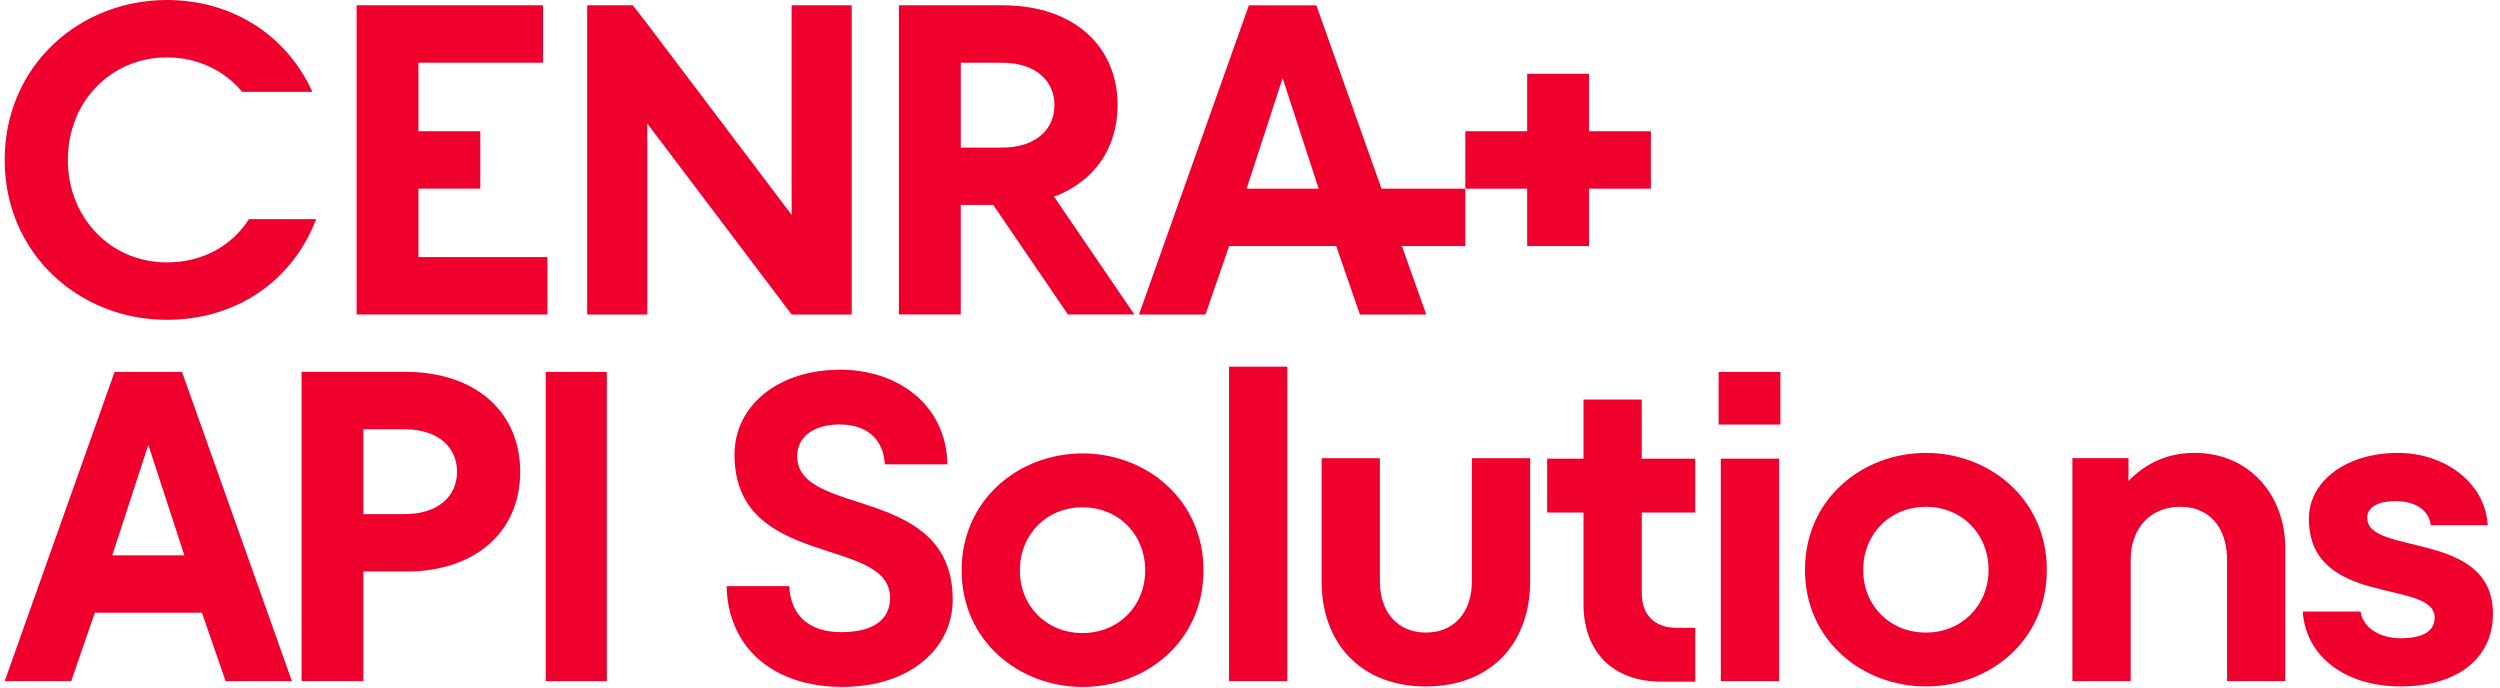
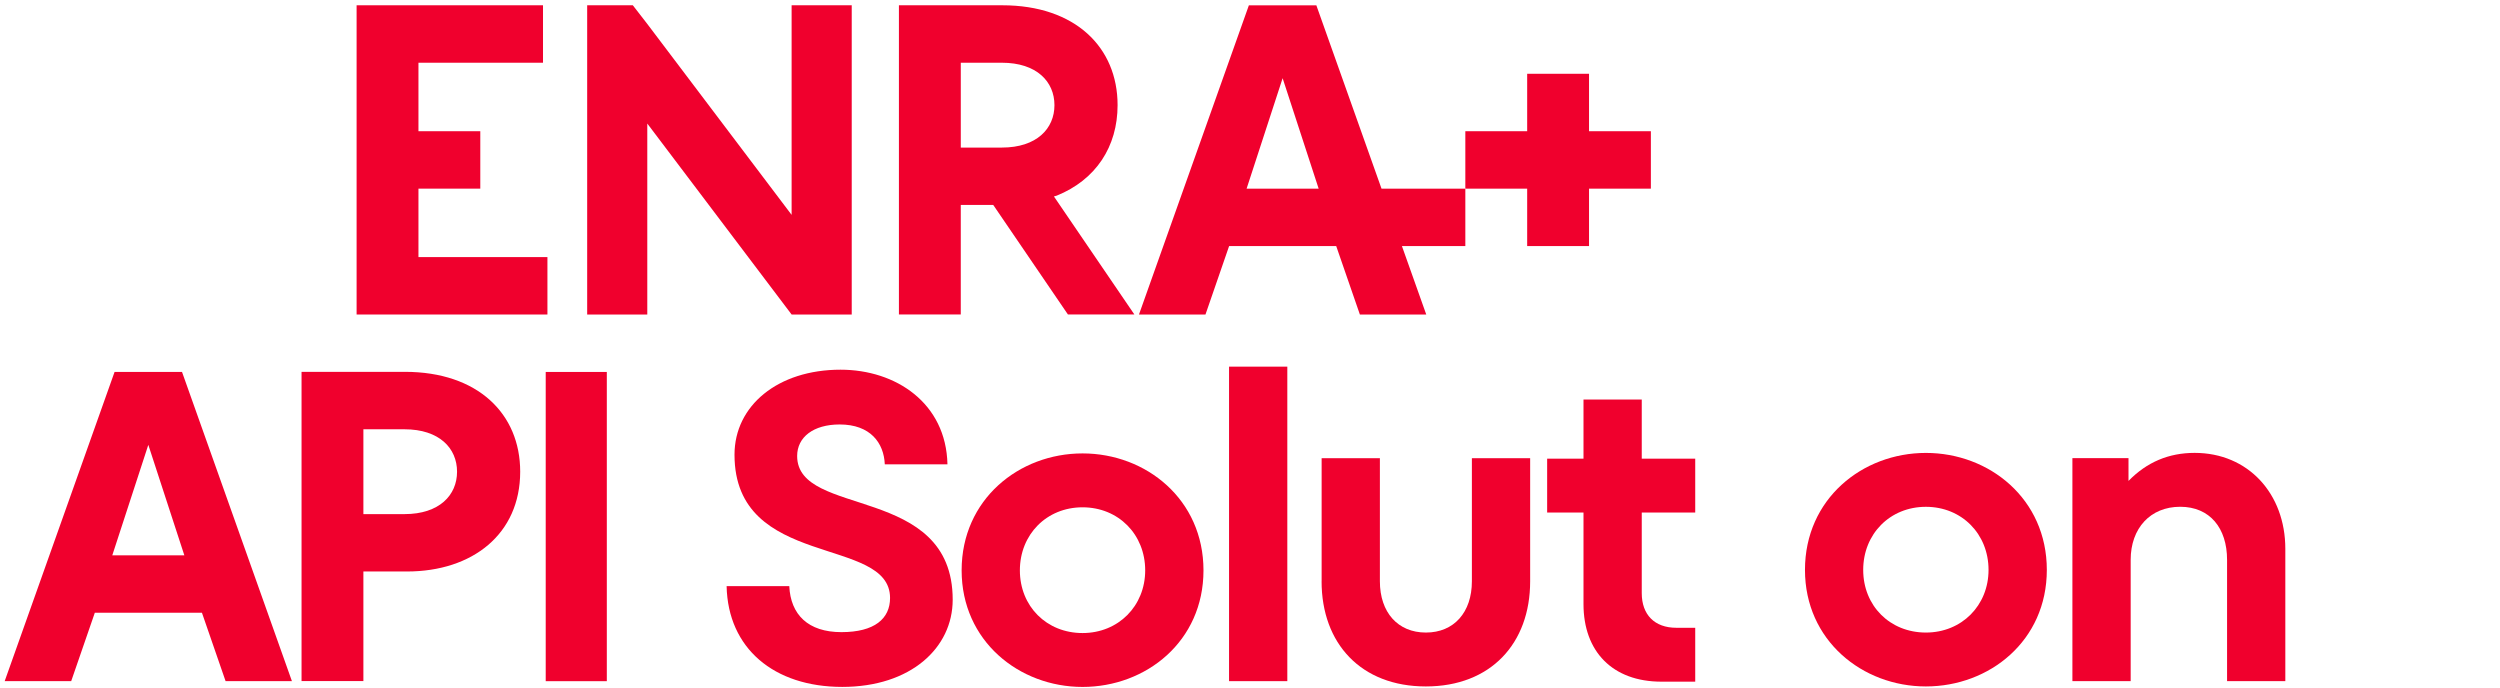
<svg xmlns="http://www.w3.org/2000/svg" width="178" height="49" viewBox="0 0 178 49" fill="none">
  <g clip-path="url(#clip0_996_3207)">
    <path d="M56.363 15.298L46.087 1.705L45.057 0.376H41.807V22.396H46.087V8.796L56.363 22.392V22.396H60.643V0.376H56.363V15.298Z" fill="#F0002D" />
    <path d="M25.39 13.115V22.393H38.977V18.305H29.794V13.431H34.197V9.343H29.794V4.466H38.662V0.376H25.39V9.026V13.115Z" fill="#F0002D" />
    <path d="M96.825 22.393H101.549L99.817 17.52H104.332V13.432H98.364L93.724 0.378H88.92L81.095 22.393H85.83L87.513 17.52H95.138L96.823 22.393H96.825ZM91.323 5.567L93.888 13.432H88.758L91.323 5.567Z" fill="#F0002D" />
-     <path d="M11.875 18.682C7.912 18.682 4.83 15.537 4.83 11.385C4.83 7.233 7.912 4.088 11.875 4.088C14.107 4.088 15.989 5.042 17.245 6.542H22.242C20.398 2.46 16.479 0 11.875 0C5.649 0 0.333 4.687 0.333 11.385C0.333 18.083 5.649 22.77 11.875 22.77C16.77 22.77 20.808 20.06 22.512 15.6H17.729C16.532 17.457 14.487 18.682 11.875 18.682Z" fill="#F0002D" />
    <path d="M75.232 13.933C78.03 12.802 79.572 10.441 79.572 7.485C79.572 3.365 76.552 0.376 71.363 0.376H64.003V22.392H68.407V14.591H70.325C70.457 14.591 70.587 14.591 70.717 14.59L76.037 22.392H80.768L75.04 13.988C75.105 13.968 75.17 13.951 75.233 13.931L75.232 13.933ZM68.408 4.466H71.333C73.818 4.466 75.077 5.818 75.077 7.486C75.077 9.155 73.818 10.507 71.333 10.507H68.408V4.466Z" fill="#F0002D" />
    <path d="M113.139 9.343V5.253H108.735V9.343H104.332V13.432H108.735V17.52H113.139V13.432H117.542V9.343H113.139Z" fill="#F0002D" />
    <path d="M16.062 48.498H20.785L12.96 26.483H8.157L0.333 48.498H5.069L6.752 43.625H14.377L16.062 48.498ZM10.56 31.673L13.125 39.538H7.995L10.56 31.673Z" fill="#F0002D" />
    <path d="M38.855 26.483H43.205V48.5H38.855V26.483Z" fill="#F0002D" />
    <path d="M51.735 41.733H56.197C56.29 43.762 57.539 45.008 59.909 45.008C62.279 45.008 63.372 44.042 63.372 42.575C63.372 38.113 52.297 40.578 52.297 32.373C52.297 28.88 55.385 26.322 59.847 26.322C63.777 26.322 67.365 28.693 67.459 33.06H62.997C62.935 31.532 61.967 30.222 59.784 30.222C57.912 30.222 56.757 31.127 56.757 32.468C56.757 36.898 67.832 34.433 67.832 42.7C67.832 46.132 64.837 48.908 59.97 48.908C55.104 48.908 51.829 46.163 51.735 41.733Z" fill="#F0002D" />
    <path d="M68.468 40.611C68.468 35.558 72.555 32.283 77.078 32.283C81.602 32.283 85.688 35.558 85.688 40.611C85.688 45.665 81.602 48.91 77.078 48.91C72.555 48.91 68.468 45.635 68.468 40.611ZM81.538 40.611C81.538 38.053 79.635 36.12 77.077 36.12C74.518 36.12 72.615 38.055 72.615 40.611C72.615 43.168 74.518 45.073 77.077 45.073C79.635 45.073 81.538 43.14 81.538 40.611Z" fill="#F0002D" />
    <path d="M87.508 48.498V26.105H91.657V48.498H87.508Z" fill="#F0002D" />
    <path d="M94.1 41.388V32.622H98.248V41.388C98.248 43.603 99.527 45.038 101.523 45.038C103.52 45.038 104.798 43.603 104.798 41.388V32.622H108.947V41.388C108.947 45.818 106.138 48.875 101.522 48.875C96.905 48.875 94.097 45.818 94.097 41.388H94.1Z" fill="#F0002D" />
    <path d="M120.7 36.493H116.893V42.233C116.893 43.761 117.798 44.698 119.358 44.698H120.7V48.535H118.298C114.805 48.535 112.745 46.382 112.745 43.013V36.493H110.157V32.657H112.745V28.445H116.893V32.657H120.7V36.493Z" fill="#F0002D" />
-     <path d="M122.367 30.227V26.483H126.765V30.227H122.367ZM122.523 48.498V32.657H126.672V48.498H122.523Z" fill="#F0002D" />
    <path d="M128.514 40.577C128.514 35.523 132.6 32.248 137.124 32.248C141.647 32.248 145.734 35.523 145.734 40.577C145.734 45.63 141.647 48.875 137.124 48.875C132.6 48.875 128.514 45.6 128.514 40.577ZM141.584 40.577C141.584 38.019 139.68 36.085 137.122 36.085C134.564 36.085 132.66 38.02 132.66 40.577C132.66 43.133 134.564 45.038 137.122 45.038C139.68 45.038 141.584 43.105 141.584 40.577Z" fill="#F0002D" />
    <path d="M162.715 39.077V48.498H158.567V39.857C158.567 37.61 157.35 36.082 155.229 36.082C153.107 36.082 151.704 37.61 151.704 39.857V48.498H147.555V32.62H151.549V34.242C152.859 32.9 154.419 32.245 156.259 32.245C160.065 32.245 162.715 35.147 162.715 39.077Z" fill="#F0002D" />
-     <path d="M163.957 43.54H168.075C168.2 44.538 169.23 45.443 170.945 45.443C172.38 45.443 173.347 45.007 173.347 43.977C173.347 41.2 164.393 43.29 164.393 36.927C164.393 34.243 167.077 32.247 170.727 32.247C174.095 32.247 176.965 34.398 177.122 37.393H173.067C172.973 36.395 172.037 35.678 170.572 35.678C169.323 35.678 168.543 36.115 168.543 36.863C168.543 39.608 177.497 37.705 177.497 43.695C177.497 47.033 174.752 48.873 170.945 48.873C166.797 48.873 164.145 46.597 163.957 43.538V43.54Z" fill="#F0002D" />
    <path d="M37.038 33.583C37.038 29.463 34.019 26.475 28.83 26.475H21.47V48.49H25.873V40.69H28.982C33.637 40.688 37.038 38.03 37.038 33.582V33.583ZM25.873 30.565H28.799C31.284 30.565 32.542 31.917 32.542 33.585C32.542 35.253 31.284 36.605 28.799 36.605H25.873V30.567V30.565Z" fill="#F0002D" />
  </g>
  <defs>
    <clipPath id="clip0_996_3207">
      <rect width="177.162" height="48.908" fill="white" transform="translate(0.333)" />
    </clipPath>
  </defs>
</svg>